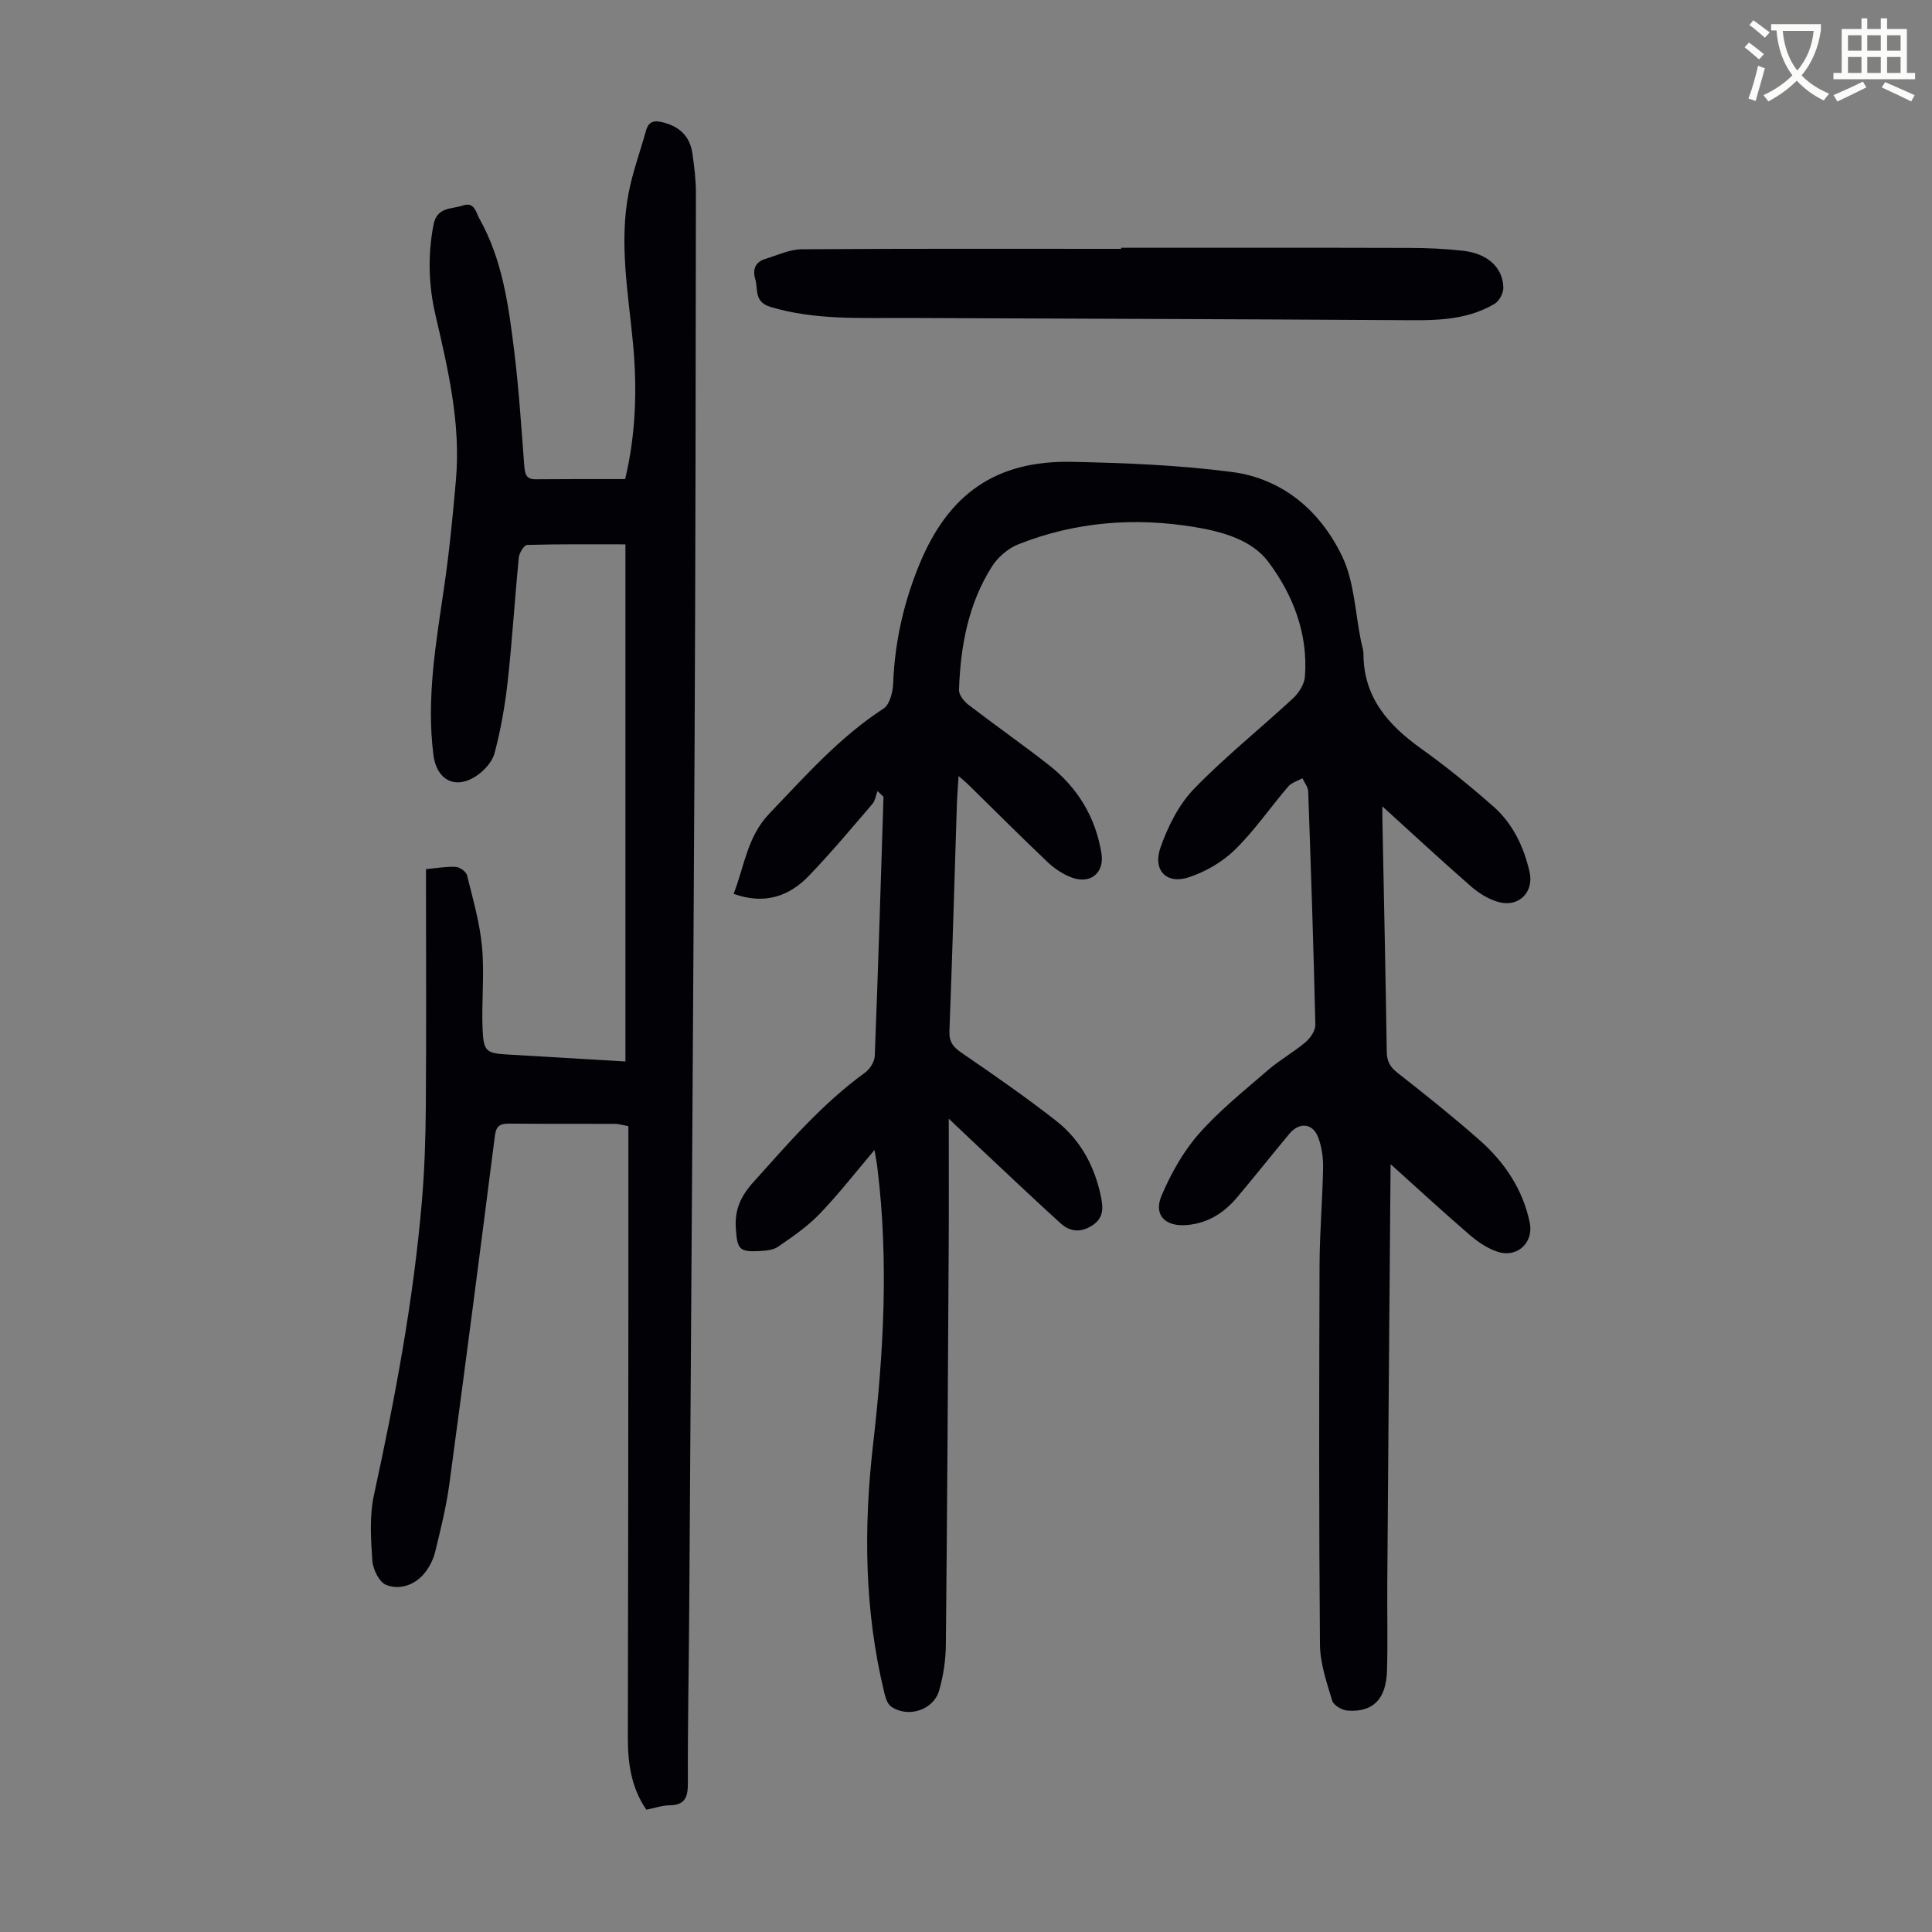
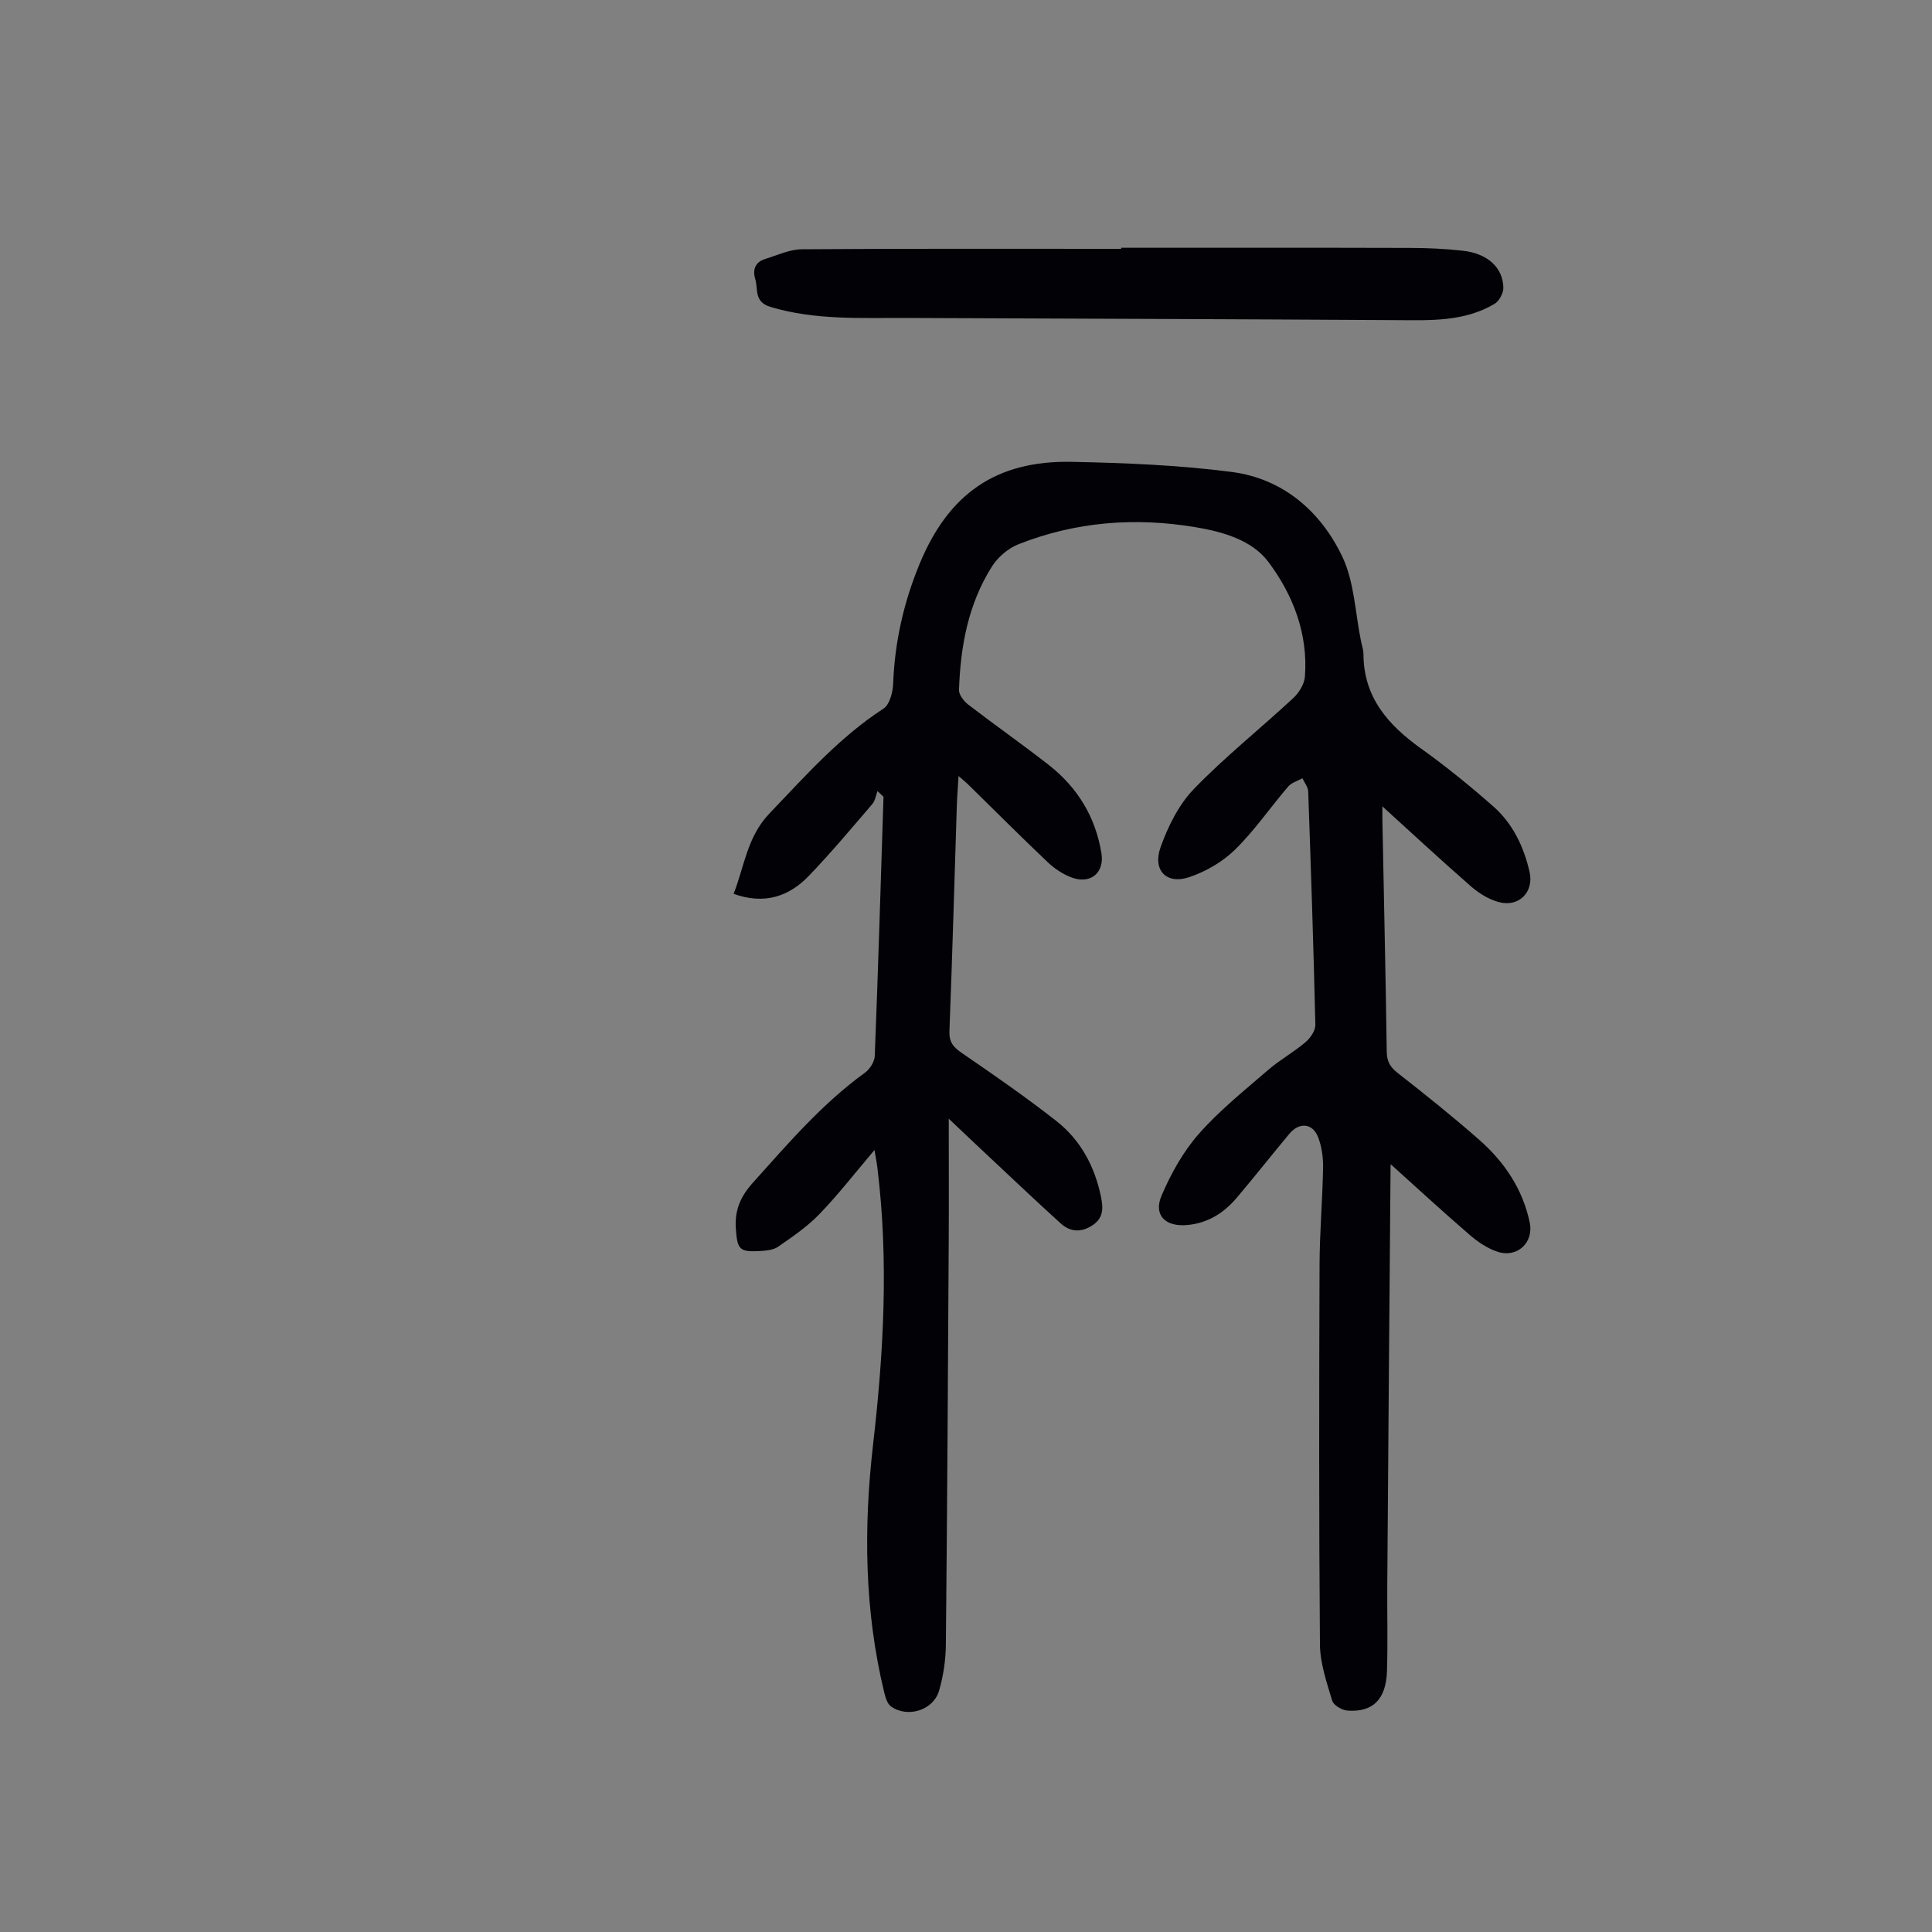
<svg xmlns="http://www.w3.org/2000/svg" enable-background="new 0 0 400 400" viewBox="0 0 400 400">
  <rect x="0" y="0" width="400" height="400" fill="#808080" stroke="none" />
-   <path d="m362.1 8.8c1.1.8 2.1 1.6 3.1 2.4l-1 1.1c-1.3-1.1-2.3-2-3-2.5zm1.9 4.8c.5.2.9.4 1.4.5-.6 2.3-1.3 4.5-1.9 6.8l-1.5-.5c.8-2.1 1.4-4.3 2-6.8zm-1-9.4c1.3.9 2.4 1.8 3.4 2.5l-1 1.1c-1.4-1.2-2.4-2.1-3.2-2.6zm3.7 2.2v-1.4h10.3v1.2c-.5 3.6-1.8 6.8-4 9.4 1.5 1.6 3.4 2.8 5.7 3.8-.3.4-.7.8-1.1 1.4-2.3-1.1-4.1-2.5-5.6-4.1-1.6 1.6-3.6 3.1-5.9 4.3-.3-.5-.7-.9-1-1.3 2.4-1.1 4.4-2.5 6-4.1-1.9-2.5-3-5.6-3.3-9.3h-1.1zm8.8 0h-6.4c.3 3.3 1.3 6 3 8.2 2-2.3 3.1-5.1 3.4-8.2z" fill="#fbfcfa" />
-   <path d="m385.3 3.8h1.3v2.2h2.8v-2.2h1.3v2.2h4.1v9.1h1.7v1.3h-16.9v-1.3h1.7v-9.1h4.1v-2.2zm.4 13.1.7 1.2c-1.8.9-3.8 1.9-6 2.9-.2-.4-.5-.8-.8-1.3 2.3-1 4.3-1.9 6.1-2.8zm-3.1-6.4h2.8v-3.2h-2.8zm0 4.6h2.8v-3.3h-2.8zm4-4.6h2.8v-3.2h-2.8zm0 4.6h2.8v-3.3h-2.8zm3.7 1.9c2.1.9 4.1 1.8 6.1 2.7l-.7 1.3c-2.2-1.1-4.2-2-6.1-2.9zm3.2-9.7h-2.8v3.2h2.8zm-2.8 7.8h2.8v-3.3h-2.8z" fill="#fbfcfa" />
  <g fill="#010106">
    <path d="m181.05 238.1c-3.96 4.67-7.45 9.17-11.38 13.25-2.51 2.61-5.59 4.71-8.59 6.78-1.01.7-2.55.81-3.87.89-4.18.23-4.56-.43-4.86-4.63-.27-3.85.97-6.68 3.55-9.55 7.26-8.08 14.3-16.32 23.18-22.75 1.01-.73 1.98-2.26 2.03-3.46.7-17.88 1.24-35.78 1.81-53.67-.41-.39-.83-.79-1.24-1.18-.35.9-.48 1.99-1.07 2.68-4.3 5.01-8.54 10.08-13.11 14.84-4.16 4.34-9.26 6.04-15.61 3.76 2.24-5.74 2.8-11.81 7.4-16.62 7.43-7.76 14.5-15.8 23.63-21.73 1.28-.83 1.93-3.4 2-5.19.33-8.6 2.18-16.8 5.46-24.74 6.02-14.57 15.86-21.49 31.59-21.16 11.05.23 22.15.67 33.09 2.1 10.57 1.39 18.34 8.12 22.82 17.46 2.53 5.28 2.69 11.69 3.91 17.6.18.88.49 1.75.5 2.63.02 8.97 5.11 14.7 11.95 19.59 5.18 3.7 10.13 7.74 14.91 11.94 4.05 3.56 6.33 8.34 7.53 13.58.95 4.16-2.21 7.39-6.4 6.24-2.05-.56-4.08-1.81-5.7-3.22-6.4-5.59-12.63-11.38-18.92-17.09.18-.36.37-.72.55-1.08 0 1.46-.02 2.92 0 4.38.31 16 .67 32 .9 48 .03 2.01.7 3.18 2.27 4.4 5.72 4.48 11.41 9.02 16.86 13.82 5.22 4.59 9.04 10.22 10.48 17.18.85 4.07-2.56 7.33-6.61 6.03-2.14-.69-4.18-2.08-5.9-3.57-5.68-4.9-11.19-9.99-16.77-15.01.25-.37.51-.73.76-1.1-.1.68-.29 1.36-.3 2.04-.24 28.87-.47 57.75-.68 86.62-.04 5.93.12 11.86-.06 17.78-.18 5.89-2.91 8.6-8.17 8.22-1.14-.08-2.89-1.1-3.17-2.04-1.14-3.81-2.51-7.76-2.54-11.67-.22-26.19-.17-52.38-.08-78.57.02-6.7.61-13.41.73-20.11.04-2.08-.27-4.29-.99-6.23-1.11-3.01-3.91-3.3-6-.79-3.65 4.38-7.19 8.86-10.87 13.22-2.69 3.18-6.02 5.28-10.31 5.66-4.5.4-7.01-2.06-5.25-6.14 1.94-4.53 4.46-9.06 7.69-12.73 4.26-4.84 9.39-8.94 14.3-13.19 2.43-2.11 5.31-3.7 7.77-5.78 1.01-.85 2.08-2.4 2.06-3.6-.37-16.11-.91-32.21-1.48-48.32-.03-.93-.78-1.83-1.2-2.74-.99.56-2.24.89-2.94 1.71-3.71 4.33-6.96 9.1-11.01 13.07-2.59 2.54-6.08 4.56-9.53 5.71-4.66 1.56-7.59-1.44-5.88-6.23 1.54-4.31 3.76-8.8 6.89-12.04 6.44-6.66 13.75-12.48 20.56-18.8 1.19-1.11 2.31-2.9 2.43-4.46.68-8.89-2.47-16.96-7.58-23.77-3.41-4.54-9.49-6.25-15.18-7.19-12.48-2.07-24.78-1.12-36.59 3.57-2.1.83-4.21 2.64-5.43 4.56-4.93 7.76-6.54 16.56-6.84 25.6-.03 1.01 1.03 2.34 1.95 3.05 5.49 4.22 11.18 8.2 16.64 12.47 5.95 4.66 9.68 10.77 10.9 18.29.65 3.98-2.2 6.43-6.07 5.04-1.83-.66-3.6-1.83-5.02-3.17-5.6-5.31-11.05-10.78-16.57-16.19-.45-.44-.95-.83-1.92-1.68-.15 2.45-.3 4.3-.36 6.15-.5 15.55-.93 31.09-1.53 46.64-.09 2.25.75 3.3 2.51 4.51 6.64 4.55 13.27 9.14 19.6 14.1 5.09 3.99 8.03 9.52 9.3 15.89.46 2.3.45 4.33-1.94 5.82-2.4 1.5-4.57 1.2-6.46-.51-5.47-4.96-10.82-10.05-16.21-15.1-2.09-1.95-4.16-3.93-6.94-6.56 0 9.26.04 17.6-.01 25.94-.16 27.64-.31 55.28-.59 82.92-.03 3.2-.51 6.51-1.41 9.58-1.19 4.06-6.51 5.69-9.95 3.25-.76-.54-1.14-1.84-1.39-2.86-4.12-16.96-4.3-34.12-2.32-51.36 2.2-19.06 3.25-38.13.9-57.25-.13-1.14-.35-2.21-.61-3.73z" />
-     <path d="m129.43 99.19c2.21-9.19 2.52-18.67 1.62-28.17-.98-10.35-2.9-20.68-.9-31.07.84-4.36 2.4-8.58 3.59-12.87.55-1.98 1.71-2.21 3.54-1.74 3.41.87 5.55 2.88 6.06 6.35.41 2.76.74 5.56.74 8.34-.05 37.83-.08 75.66-.27 113.48-.31 59.76-.72 119.52-1.11 179.28-.08 12.08-.33 24.17-.28 36.25.01 2.95-.48 4.69-3.82 4.73-1.53.02-3.06.57-4.78.91-3.13-4.54-3.84-9.63-3.83-14.96.06-29.55.09-59.09.11-88.64.01-12.64 0-25.27 0-37.92-1.46-.27-2.1-.48-2.73-.48-7.28-.02-14.55.02-21.83-.05-1.83-.02-2.8.32-3.07 2.45-3.07 24.07-6.19 48.14-9.44 72.18-.64 4.74-1.81 9.43-2.95 14.09-.39 1.57-1.21 3.18-2.25 4.43-2.03 2.43-5.09 3.43-7.86 2.37-1.44-.55-2.76-3.22-2.88-5.02-.31-4.51-.62-9.23.33-13.59 4.38-20.12 8.19-40.32 9.93-60.86.55-6.46.76-12.96.81-19.44.12-15.11.04-30.22.04-45.33 0-1.21 0-2.43 0-3.97 2.25-.2 4.24-.57 6.19-.46.83.05 2.12 1 2.31 1.76 1.22 4.94 2.66 9.89 3.11 14.93.51 5.65-.15 11.4.11 17.08.2 4.49.84 4.82 5.22 5.08 7.92.46 15.84.93 24.35 1.44 0-35.6 0-71.11 0-107.07-6.59 0-13.48-.07-20.37.12-.62.02-1.62 1.67-1.71 2.64-.84 8.57-1.36 17.18-2.31 25.73-.55 4.96-1.43 9.93-2.71 14.75-.49 1.84-2.22 3.71-3.89 4.79-4.33 2.79-8.11.69-8.76-4.39-1.51-11.83.56-23.41 2.25-35.03 1.06-7.29 1.77-14.65 2.41-21.99 1.02-11.66-1.64-22.9-4.25-34.14-1.43-6.17-1.6-12.35-.4-18.63.72-3.76 3.73-3.21 6.07-4 2.43-.83 2.69 1.4 3.44 2.73 4.77 8.5 6.03 17.96 7.2 27.39.97 7.87 1.47 15.8 2.08 23.71.13 1.64.31 2.86 2.32 2.85 6.05-.06 12.08-.04 18.57-.04z" />
    <path d="m232.12 51.3c19.92 0 39.84-.03 59.76.03 3.68.01 7.39.17 11.05.59 5.07.58 8.25 3.49 8.32 7.65.02 1.13-.86 2.77-1.82 3.34-6.26 3.71-13.24 3.41-20.21 3.37-33.89-.21-67.79-.31-101.68-.45-9.38-.04-18.75.48-27.97-2.27-3.52-1.05-2.57-3.64-3.2-5.76-.59-1.98-.03-3.55 2.08-4.19 2.49-.76 5.02-1.98 7.53-2 22.05-.16 44.1-.09 66.15-.09-.01-.07-.01-.14-.01-.22z" />
  </g>
</svg>